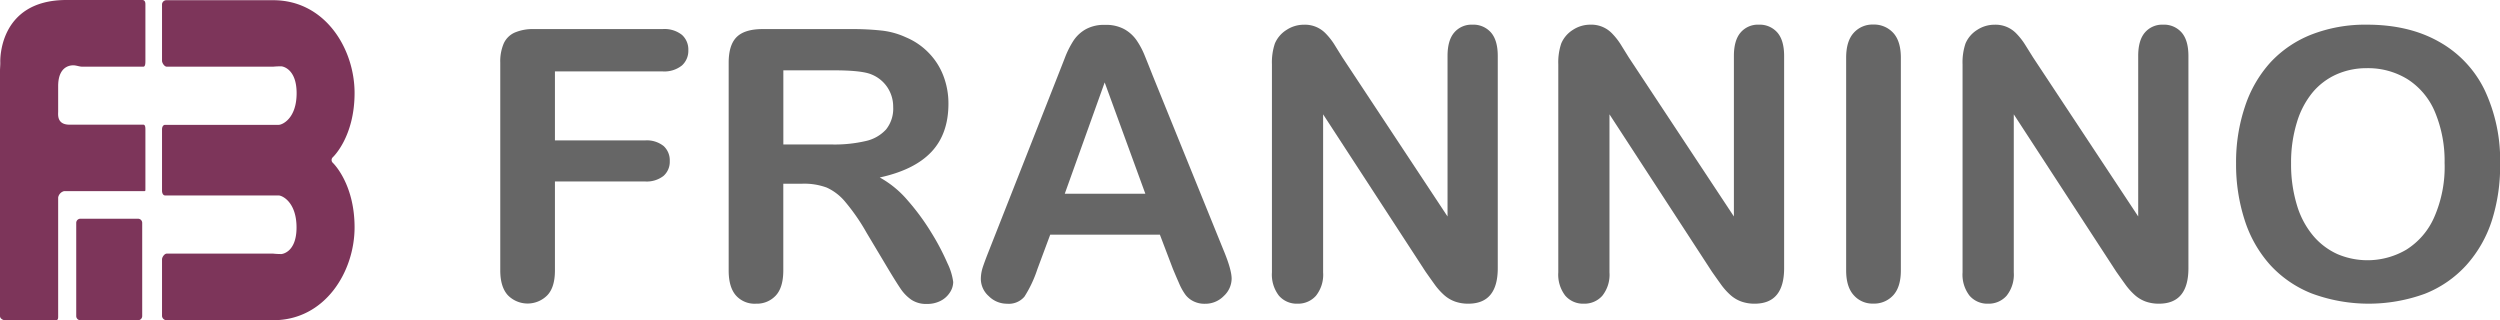
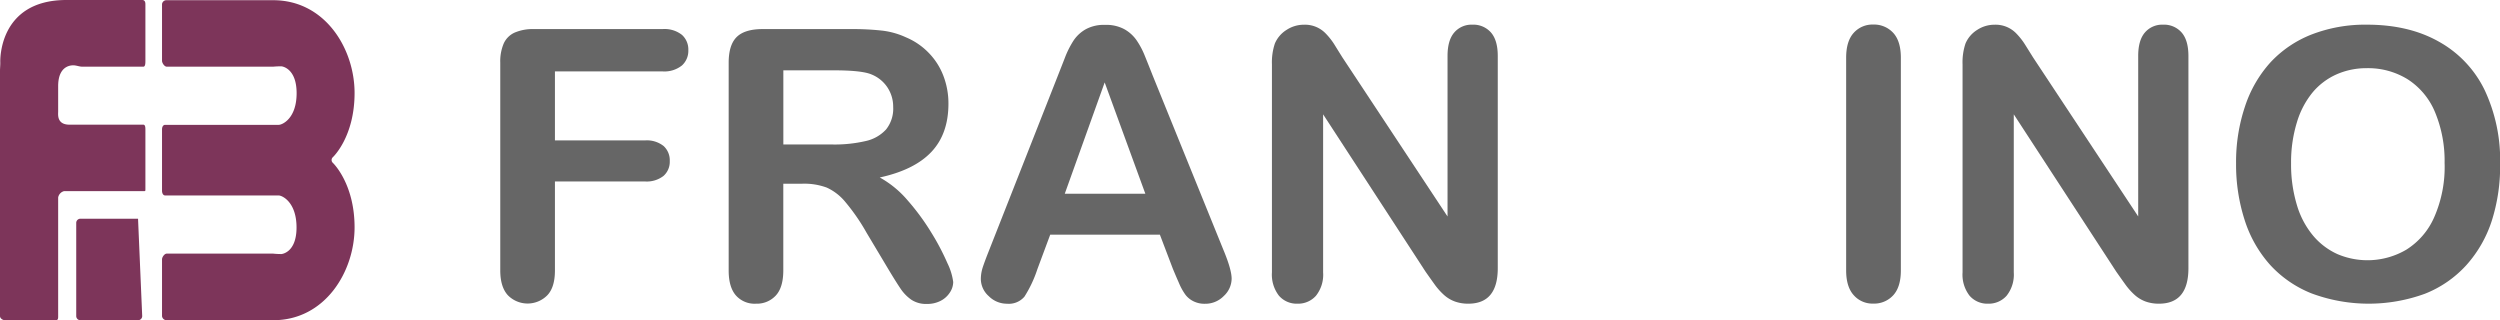
<svg xmlns="http://www.w3.org/2000/svg" viewBox="0 0 601.78 77.08">
  <title>logo-frannino-2021</title>
  <g id="Capa_2" data-name="Capa 2">
    <g id="Capa_1-2" data-name="Capa 1">
      <g id="_Grupo_" data-name="&lt;Grupo&gt;">
        <g id="_Grupo_2" data-name="&lt;Grupo&gt;">
          <g id="_Grupo_3" data-name="&lt;Grupo&gt;">
            <path id="_Trazado_" data-name="&lt;Trazado&gt;" d="M34.25,0c.55,0,.75.43.75,1V14.62c0,.55,0,1.43-.5,1.43H19.77c-.55,0-1.29-.26-1.84-.31,0,0-3.93-.58-3.93,5v6.11c0,.68-.37,3.16,2.73,3.16H34.5c.55,0,.5.93.5,1.48v14c0,.55,0,.52-.5.52H15.41A1.93,1.93,0,0,0,14,47.53V76.08c0,.55,0,1-.59,1H1.22c-.55,0-1.22-.42-1.22-1V17c0-.55.09-1.45.07-2C.07,15-.6,0,16,0S34.25,0,34.25,0Z" style="fill:#7d355a" />
          </g>
          <g id="_Grupo_4" data-name="&lt;Grupo&gt;">
-             <path id="_Trazado_2" data-name="&lt;Trazado&gt;" d="M34.23,76.08a1,1,0,0,1-1,1H19.35a1,1,0,0,1-1-1V53.65a1,1,0,0,1,1-1H33.23a1,1,0,0,1,1,1Z" style="fill:#7d355a" />
+             <path id="_Trazado_2" data-name="&lt;Trazado&gt;" d="M34.23,76.08a1,1,0,0,1-1,1H19.35a1,1,0,0,1-1-1V53.65a1,1,0,0,1,1-1H33.23Z" style="fill:#7d355a" />
          </g>
          <g id="_Grupo_5" data-name="&lt;Grupo&gt;">
            <path id="_Trazado_3" data-name="&lt;Trazado&gt;" d="M39,37.53v8.36c0,.55.22,1.16.77,1.16H67.08c.85,0,4.3,1.59,4.3,7.71s-3.62,6.39-3.62,6.39a17.75,17.75,0,0,1-2-.1H40.14c-.55,0-1.14.84-1.14,1.39V76.08a1.11,1.11,0,0,0,1.14,1H65.75c12.55,0,19.6-11.75,19.6-22.35S80.12,39.2,80.12,39.2a.92.92,0,0,1,0-1.36S85.35,33,85.35,22.38,78.29.05,65.75.05H40.14A1.07,1.07,0,0,0,39,1V14.62c0,.55.59,1.43,1.14,1.43H65.78a17.72,17.72,0,0,1,2-.08s3.62.34,3.62,6.46-3.46,7.62-4.3,7.62H39.77c-.55,0-.77.56-.77,1.11v6.37Z" style="fill:#7d355a" />
          </g>
        </g>
        <g id="_Grupo_6" data-name="&lt;Grupo&gt;">
          <g id="_Grupo_7" data-name="&lt;Grupo&gt;">
            <path id="_Trazado_4" data-name="&lt;Trazado&gt;" d="M159.5,17.19H133.58V33.8h21.66a6.5,6.5,0,0,1,4.5,1.35,4.65,4.65,0,0,1,1.48,3.61,4.54,4.54,0,0,1-1.51,3.59,6.58,6.58,0,0,1-4.47,1.33H133.58v21.4q0,4.08-1.84,6a6.66,6.66,0,0,1-9.48,0q-1.84-2-1.84-6v-50a10.93,10.93,0,0,1,.84-4.63,5.23,5.23,0,0,1,2.64-2.61A11.08,11.08,0,0,1,128.49,7h31a6.75,6.75,0,0,1,4.67,1.4,4.72,4.72,0,0,1,1.53,3.65,4.76,4.76,0,0,1-1.53,3.7A6.76,6.76,0,0,1,159.5,17.19Z" style="fill:#666" />
            <path id="_Trazado_compuesto_" data-name="&lt;Trazado compuesto&gt;" d="M193.16,44.22h-4.61V65.08q0,4.12-1.82,6.07A6.18,6.18,0,0,1,182,73.1a6,6,0,0,1-4.87-2q-1.73-2-1.73-6v-50q0-4.25,1.9-6.16T183.46,7h21.4a65.27,65.27,0,0,1,7.58.38A19.06,19.06,0,0,1,218.11,9a16.43,16.43,0,0,1,5.4,3.68,16.11,16.11,0,0,1,3.57,5.56,18.54,18.54,0,0,1,1.22,6.71q0,7.26-4.1,11.61t-12.43,6.16a24.07,24.07,0,0,1,6.69,5.49,55.83,55.83,0,0,1,5.69,7.73,57.23,57.23,0,0,1,3.9,7.4,14.62,14.62,0,0,1,1.4,4.54,4.64,4.64,0,0,1-.82,2.55,5.75,5.75,0,0,1-2.24,2,7,7,0,0,1-3.28.73,6.39,6.39,0,0,1-3.72-1,10,10,0,0,1-2.59-2.64q-1.08-1.59-2.95-4.7L208.58,56a48.34,48.34,0,0,0-5.07-7.35A12.53,12.53,0,0,0,199,45.15,15.63,15.63,0,0,0,193.16,44.22Zm7.53-27.29H188.56V34.78h11.78a33,33,0,0,0,8-.82,9.35,9.35,0,0,0,4.94-2.79A8,8,0,0,0,215,25.74,8.4,8.4,0,0,0,213.59,21a8.31,8.31,0,0,0-3.81-3.08Q207.47,16.93,200.7,16.93Z" style="fill:#666" />
            <path id="_Trazado_compuesto_2" data-name="&lt;Trazado compuesto&gt;" d="M282.3,64.64l-3.1-8.15h-26.4l-3.1,8.33a29.1,29.1,0,0,1-3.1,6.58,4.93,4.93,0,0,1-4.21,1.71A6.17,6.17,0,0,1,238,71.28a5.56,5.56,0,0,1-1.9-4.12,9.18,9.18,0,0,1,.44-2.75Q237,63,238,60.47L254.61,18.3l1.71-4.36a22.13,22.13,0,0,1,2.13-4.23,8.67,8.67,0,0,1,3-2.72,9.11,9.11,0,0,1,4.54-1,9.21,9.21,0,0,1,4.58,1,8.82,8.82,0,0,1,3,2.68,18.91,18.91,0,0,1,1.9,3.52q.77,1.88,2,5l17,41.91q2,4.78,2,7a5.76,5.76,0,0,1-1.88,4.14,6.19,6.19,0,0,1-4.54,1.88,5.88,5.88,0,0,1-2.66-.55A5.43,5.43,0,0,1,285.39,71a13.86,13.86,0,0,1-1.62-2.92Q282.92,66.15,282.3,64.64Zm-26-18h19.4l-9.79-26.8Z" style="fill:#666" />
            <path id="_Trazado_5" data-name="&lt;Trazado&gt;" d="M323.14,13.83l25.3,38.28V13.47q0-3.77,1.62-5.65a5.46,5.46,0,0,1,4.36-1.88,5.63,5.63,0,0,1,4.47,1.88q1.64,1.88,1.64,5.65V64.55q0,8.55-7.09,8.55a9.4,9.4,0,0,1-3.19-.51A8.08,8.08,0,0,1,347.59,71a15.75,15.75,0,0,1-2.3-2.59q-1.06-1.48-2.13-3L318.49,27.52V65.57a8.13,8.13,0,0,1-1.73,5.63,5.72,5.72,0,0,1-4.43,1.9,5.65,5.65,0,0,1-4.48-1.93,8.28,8.28,0,0,1-1.68-5.6V15.47a14.2,14.2,0,0,1,.71-5,7.14,7.14,0,0,1,2.79-3.26,7.59,7.59,0,0,1,4.21-1.26,6.9,6.9,0,0,1,5.25,2.13,16.08,16.08,0,0,1,2,2.52Q322.08,12.14,323.14,13.83Z" style="fill:#666" />
-             <path id="_Trazado_6" data-name="&lt;Trazado&gt;" d="M392.07,13.83l25.3,38.28V13.47q0-3.77,1.62-5.65a5.46,5.46,0,0,1,4.36-1.88,5.63,5.63,0,0,1,4.47,1.88q1.64,1.88,1.64,5.65V64.55q0,8.55-7.09,8.55a9.4,9.4,0,0,1-3.19-.51A8.08,8.08,0,0,1,416.52,71a15.75,15.75,0,0,1-2.3-2.59q-1.06-1.48-2.13-3L387.42,27.52V65.57a8.13,8.13,0,0,1-1.73,5.63,5.72,5.72,0,0,1-4.43,1.9,5.65,5.65,0,0,1-4.48-1.93,8.28,8.28,0,0,1-1.68-5.6V15.47a14.2,14.2,0,0,1,.71-5A7.14,7.14,0,0,1,378.6,7.2a7.59,7.59,0,0,1,4.21-1.26,6.9,6.9,0,0,1,5.25,2.13,16.08,16.08,0,0,1,2,2.52Z" style="fill:#666" />
            <path id="_Trazado_7" data-name="&lt;Trazado&gt;" d="M444.39,65.08V13.91q0-4,1.82-6a6.06,6.06,0,0,1,4.7-2,6.27,6.27,0,0,1,4.81,2q1.84,2,1.84,6V65.08q0,4-1.84,6a6.23,6.23,0,0,1-4.81,2,6,6,0,0,1-4.67-2Q444.39,69.07,444.39,65.08Z" style="fill:#666" />
            <path id="_Trazado_8" data-name="&lt;Trazado&gt;" d="M489.39,13.83,514.69,52.1V13.47q0-3.77,1.62-5.65a5.46,5.46,0,0,1,4.36-1.88,5.63,5.63,0,0,1,4.47,1.88q1.64,1.88,1.64,5.65V64.55q0,8.55-7.09,8.55a9.4,9.4,0,0,1-3.19-.51A8.08,8.08,0,0,1,513.85,71a15.71,15.71,0,0,1-2.3-2.59q-1.06-1.48-2.13-3L484.74,27.52V65.57A8.13,8.13,0,0,1,483,71.2a5.72,5.72,0,0,1-4.43,1.9,5.65,5.65,0,0,1-4.48-1.93,8.28,8.28,0,0,1-1.68-5.6V15.47a14.2,14.2,0,0,1,.71-5,7.14,7.14,0,0,1,2.79-3.26,7.59,7.59,0,0,1,4.21-1.26,6.9,6.9,0,0,1,5.25,2.13,16.08,16.08,0,0,1,2,2.52Z" style="fill:#666" />
            <path id="_Trazado_compuesto_3" data-name="&lt;Trazado compuesto&gt;" d="M569.75,5.94q10.1,0,17.34,4.1a26.57,26.57,0,0,1,11,11.65,39.71,39.71,0,0,1,3.72,17.74,43.41,43.41,0,0,1-2,13.69,29.63,29.63,0,0,1-6.11,10.68,26.73,26.73,0,0,1-10,6.91,39.47,39.47,0,0,1-27.24-.07,27.05,27.05,0,0,1-10.06-6.93,29.61,29.61,0,0,1-6.09-10.76,43.46,43.46,0,0,1-2.06-13.6,42,42,0,0,1,2.15-13.73A29.46,29.46,0,0,1,546.54,15a26.92,26.92,0,0,1,9.92-6.71A35.71,35.71,0,0,1,569.75,5.94Zm18.69,33.4A30.47,30.47,0,0,0,586.14,27a17.22,17.22,0,0,0-6.58-7.91,18.09,18.09,0,0,0-9.81-2.68,17.77,17.77,0,0,0-7.29,1.48,16,16,0,0,0-5.76,4.32,20.64,20.64,0,0,0-3.81,7.24,32.71,32.71,0,0,0-1.4,9.9,33.53,33.53,0,0,0,1.4,10,20.52,20.52,0,0,0,3.94,7.42,16.57,16.57,0,0,0,5.85,4.41,18.47,18.47,0,0,0,16.52-1.06,17.46,17.46,0,0,0,6.73-7.8A30.14,30.14,0,0,0,588.45,39.34Z" style="fill:#666" />
          </g>
        </g>
      </g>
    </g>
  </g>
</svg>